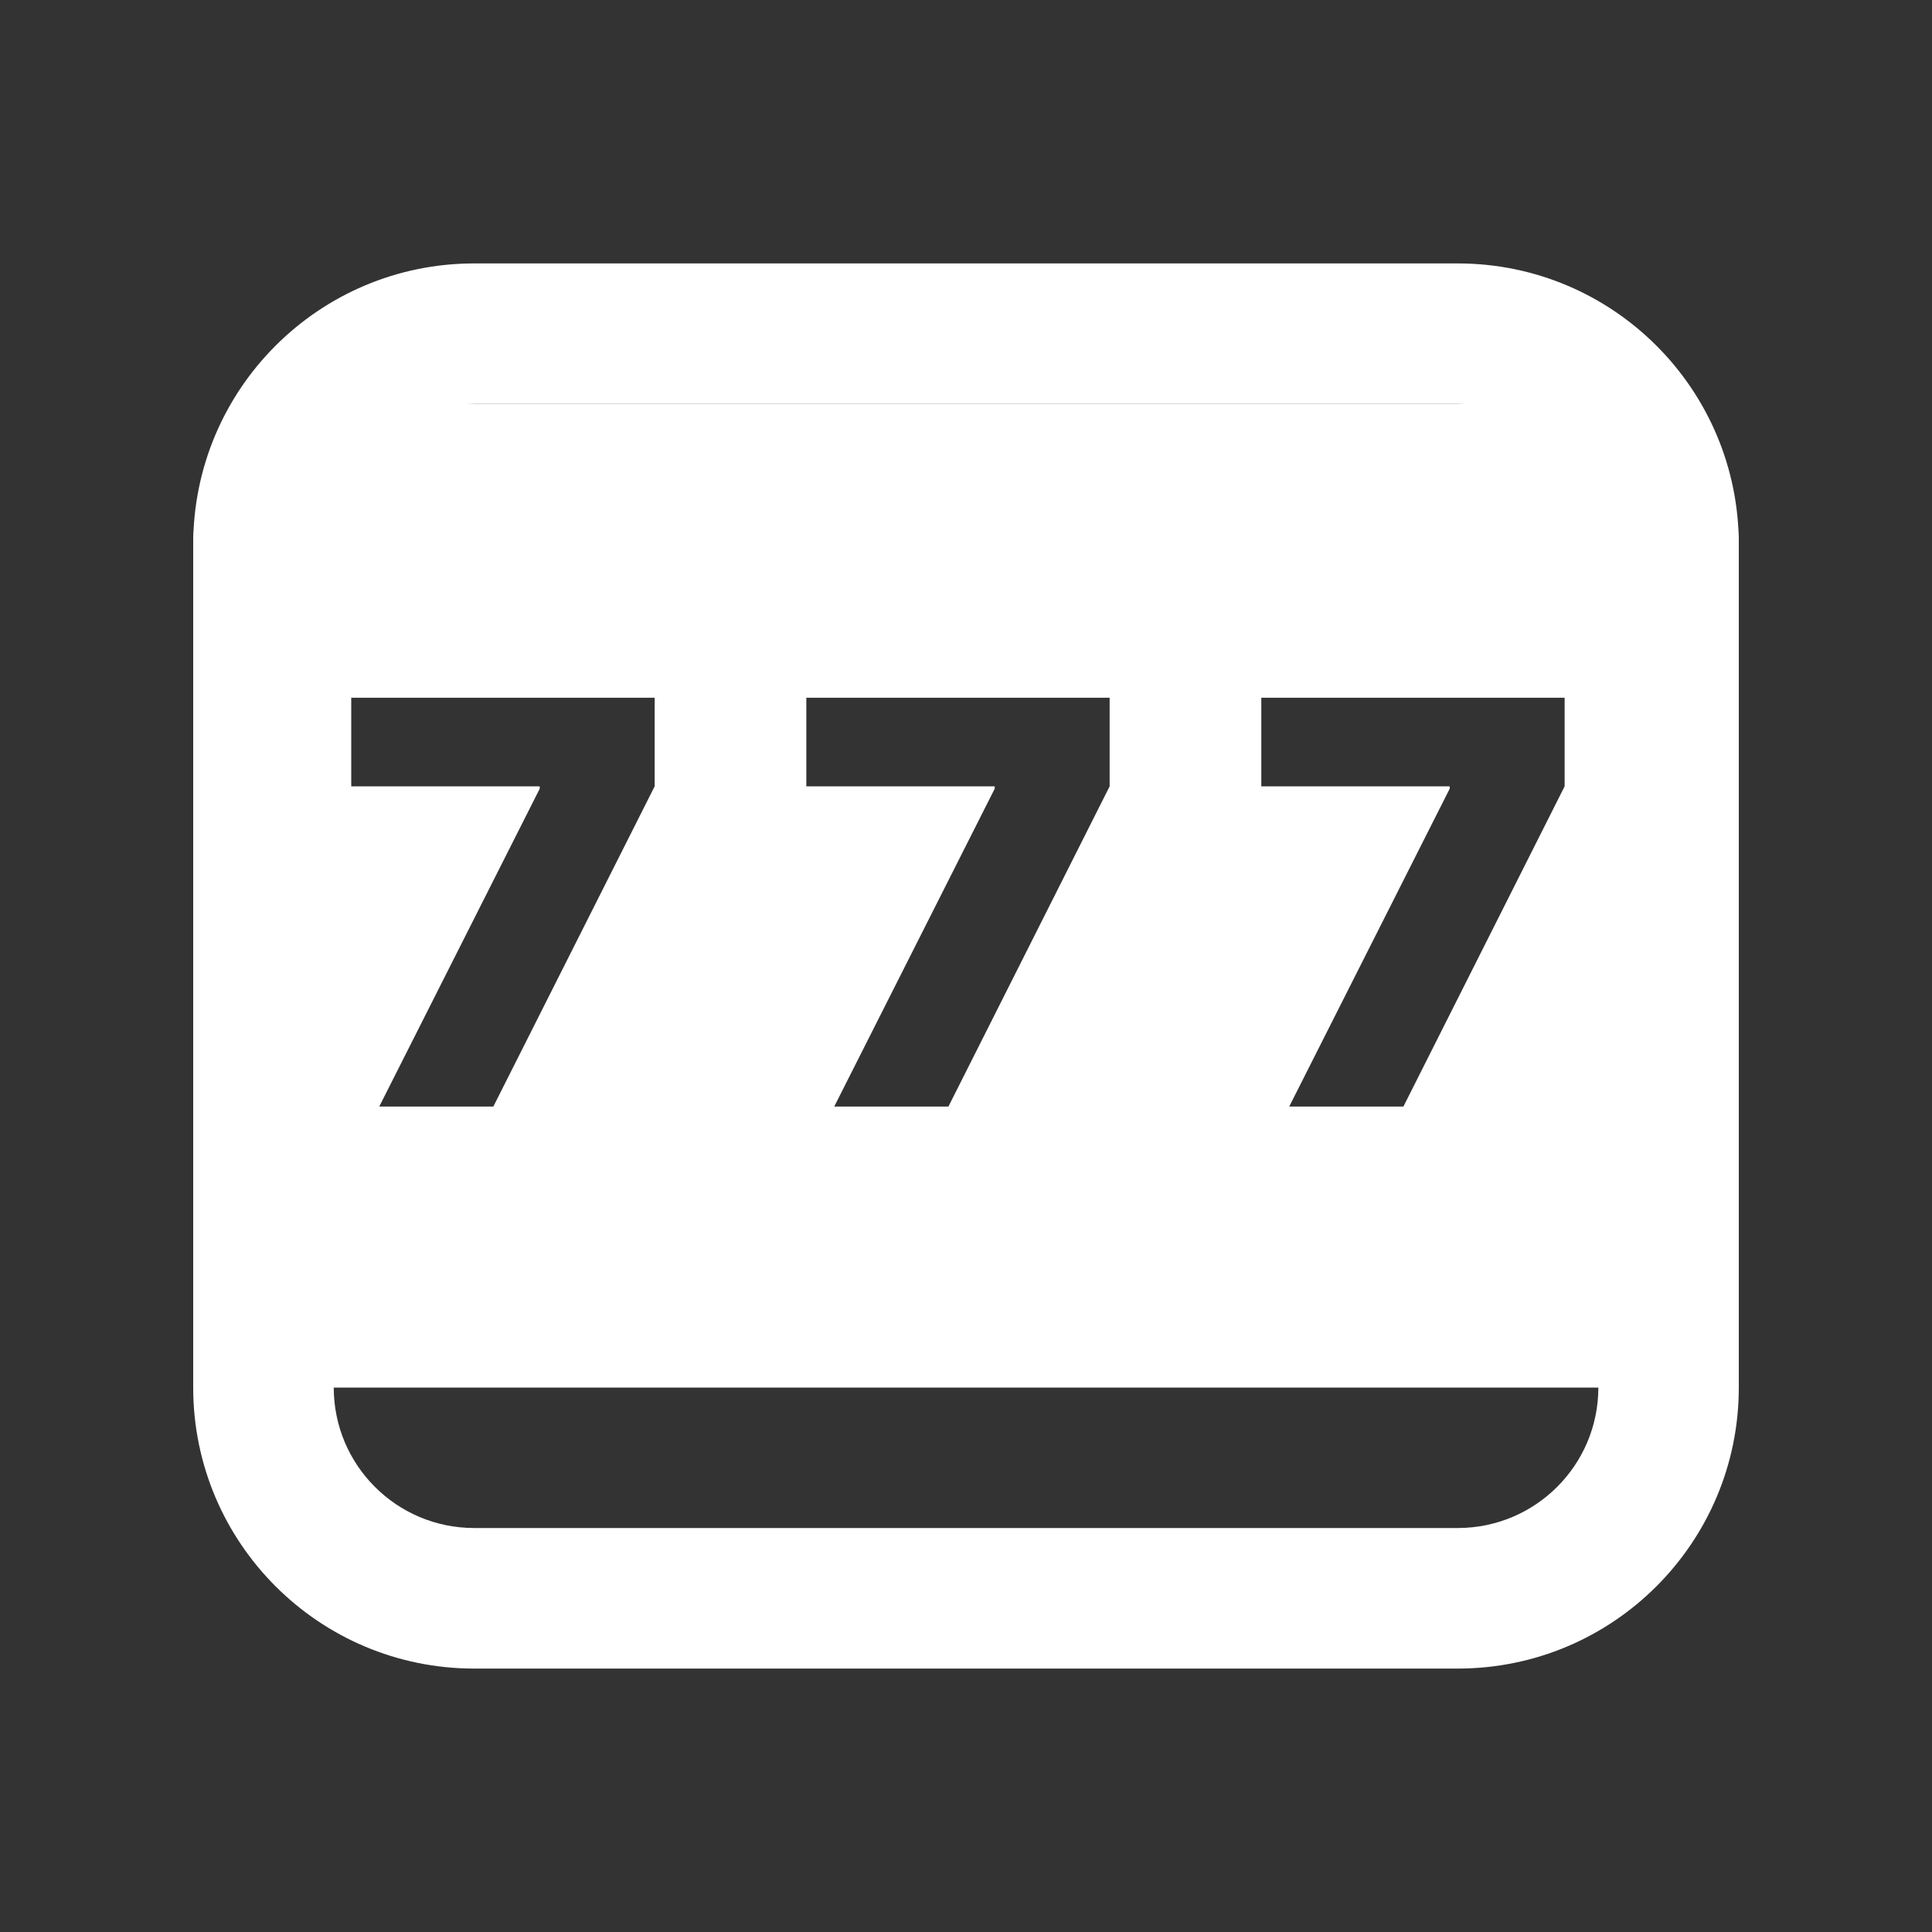
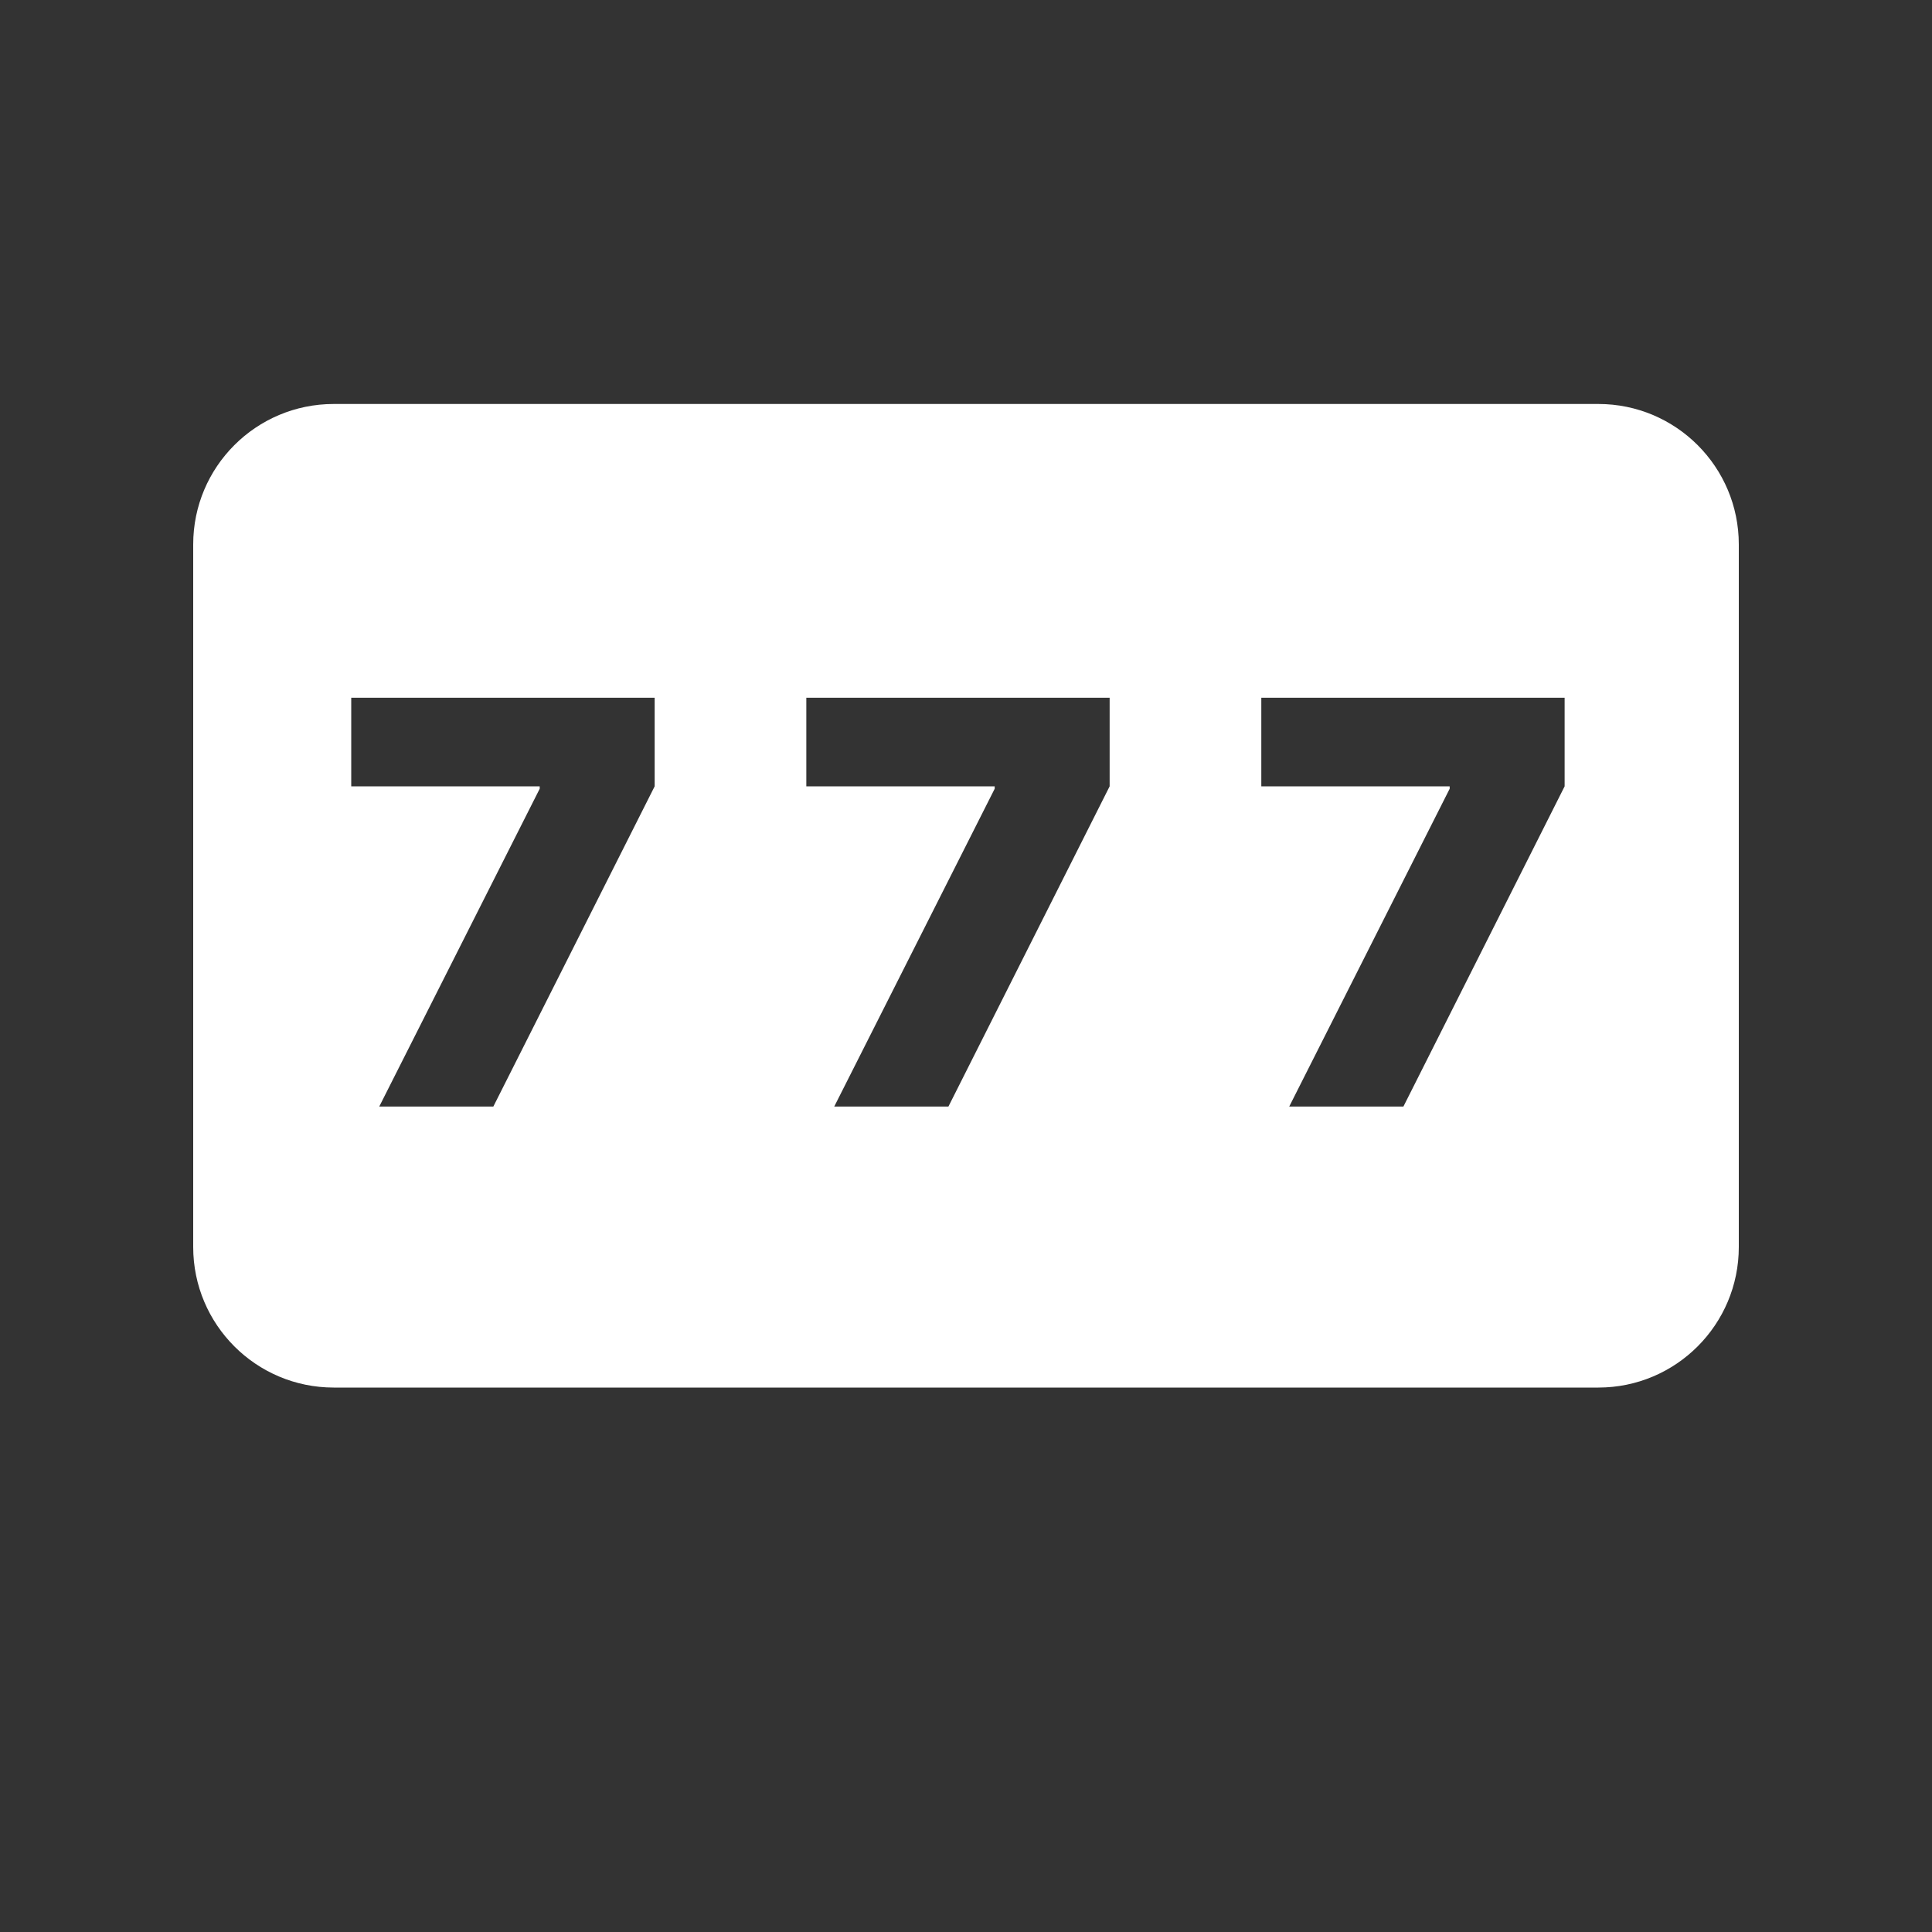
<svg xmlns="http://www.w3.org/2000/svg" width="20" height="20" viewBox="0 0 20 20" fill="none">
  <rect x="0" y="0" width="20" height="20" fill="#333333" stroke="none" />
-   <path fill-rule="evenodd" clip-rule="evenodd" d="M15.091 4.182H4.909C4.106 4.182 3.455 4.833 3.455 5.636V14.364C3.455 15.167 4.106 15.818 4.909 15.818H15.091C15.894 15.818 16.546 15.167 16.546 14.364V5.636C16.546 4.833 15.894 4.182 15.091 4.182ZM4.909 2.727C3.302 2.727 2 4.03 2 5.636V14.364C2 15.97 3.302 17.273 4.909 17.273H15.091C16.698 17.273 18 15.97 18 14.364V5.636C18 4.03 16.698 2.727 15.091 2.727H4.909Z" fill="white" />
  <path fill-rule="evenodd" clip-rule="evenodd" d="M3.455 4.182C2.651 4.182 2 4.833 2 5.636V12.909C2 13.712 2.651 14.364 3.455 14.364H16.546C17.349 14.364 18 13.712 18 12.909V5.636C18 4.833 17.349 4.182 16.546 4.182H3.455ZM5.587 8.165L3.926 11.455H5.107L6.777 8.14V7.223H3.636V8.14H5.587V8.165ZM10.297 8.165L8.636 11.455H9.818L11.487 8.14V7.223H8.347V8.14H10.297V8.165ZM15.007 8.165L13.346 11.455H14.528L16.197 8.14V7.223H13.057V8.14H15.007V8.165Z" fill="white" />
</svg>